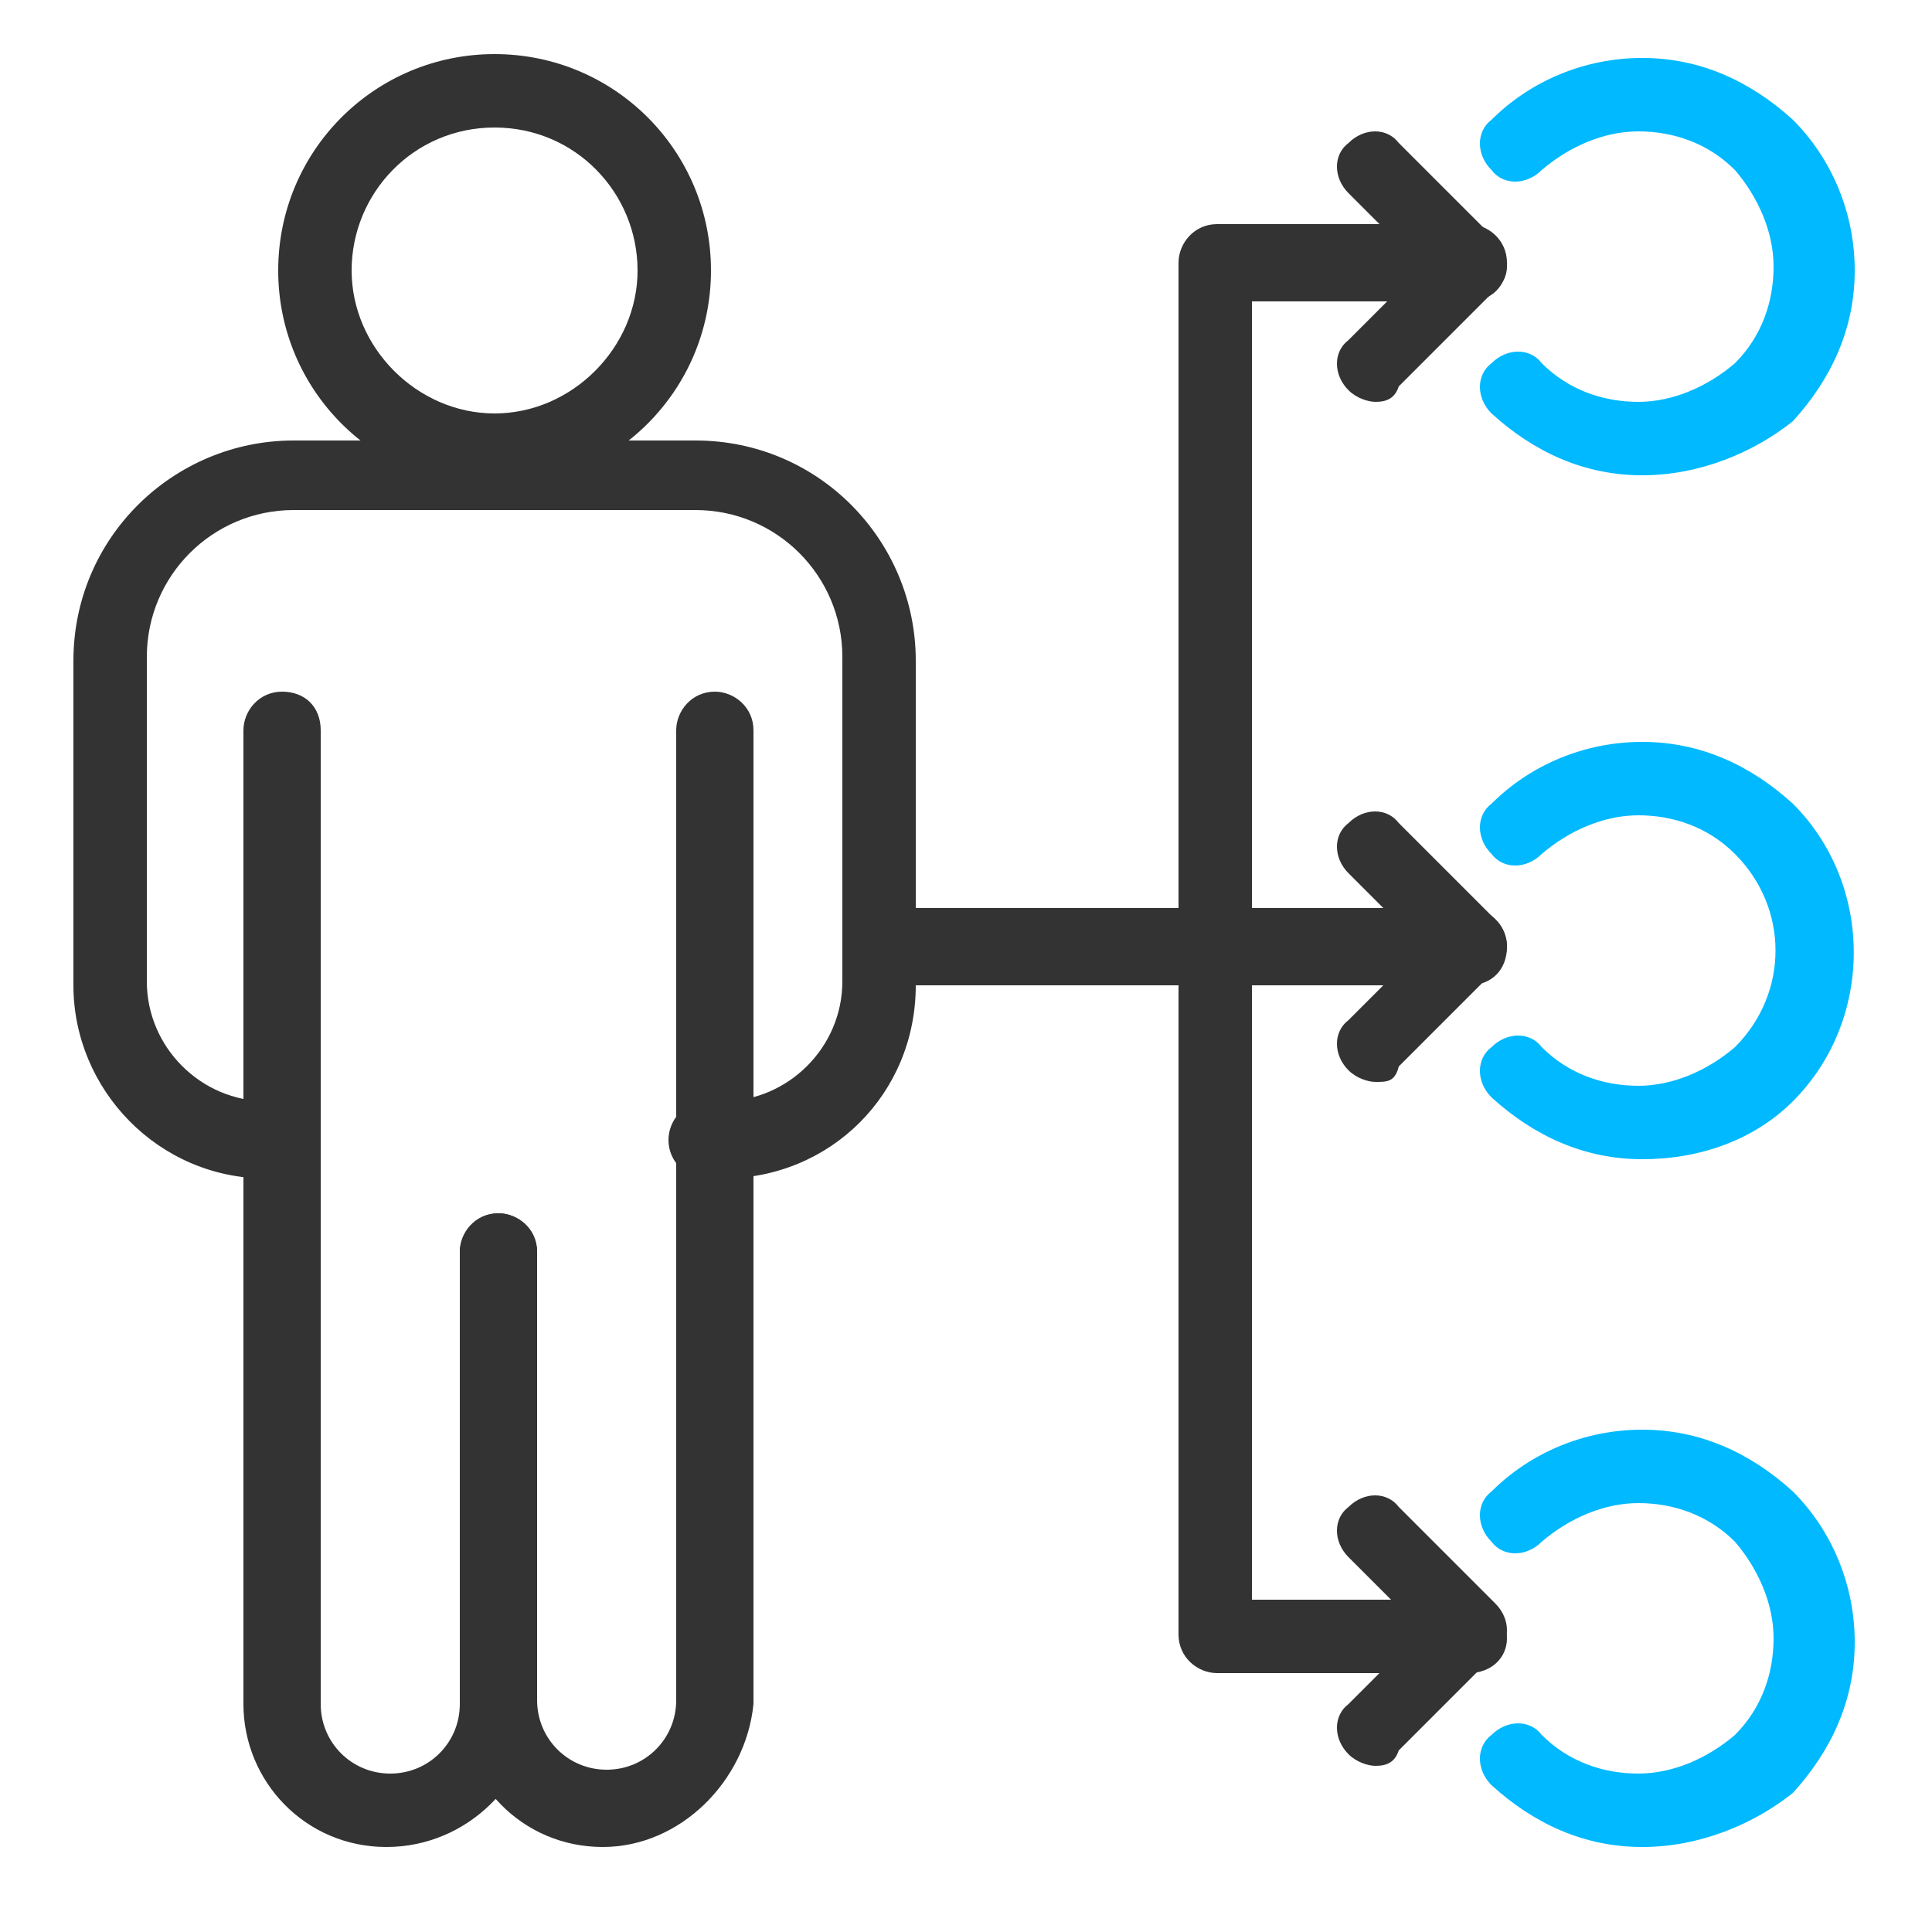
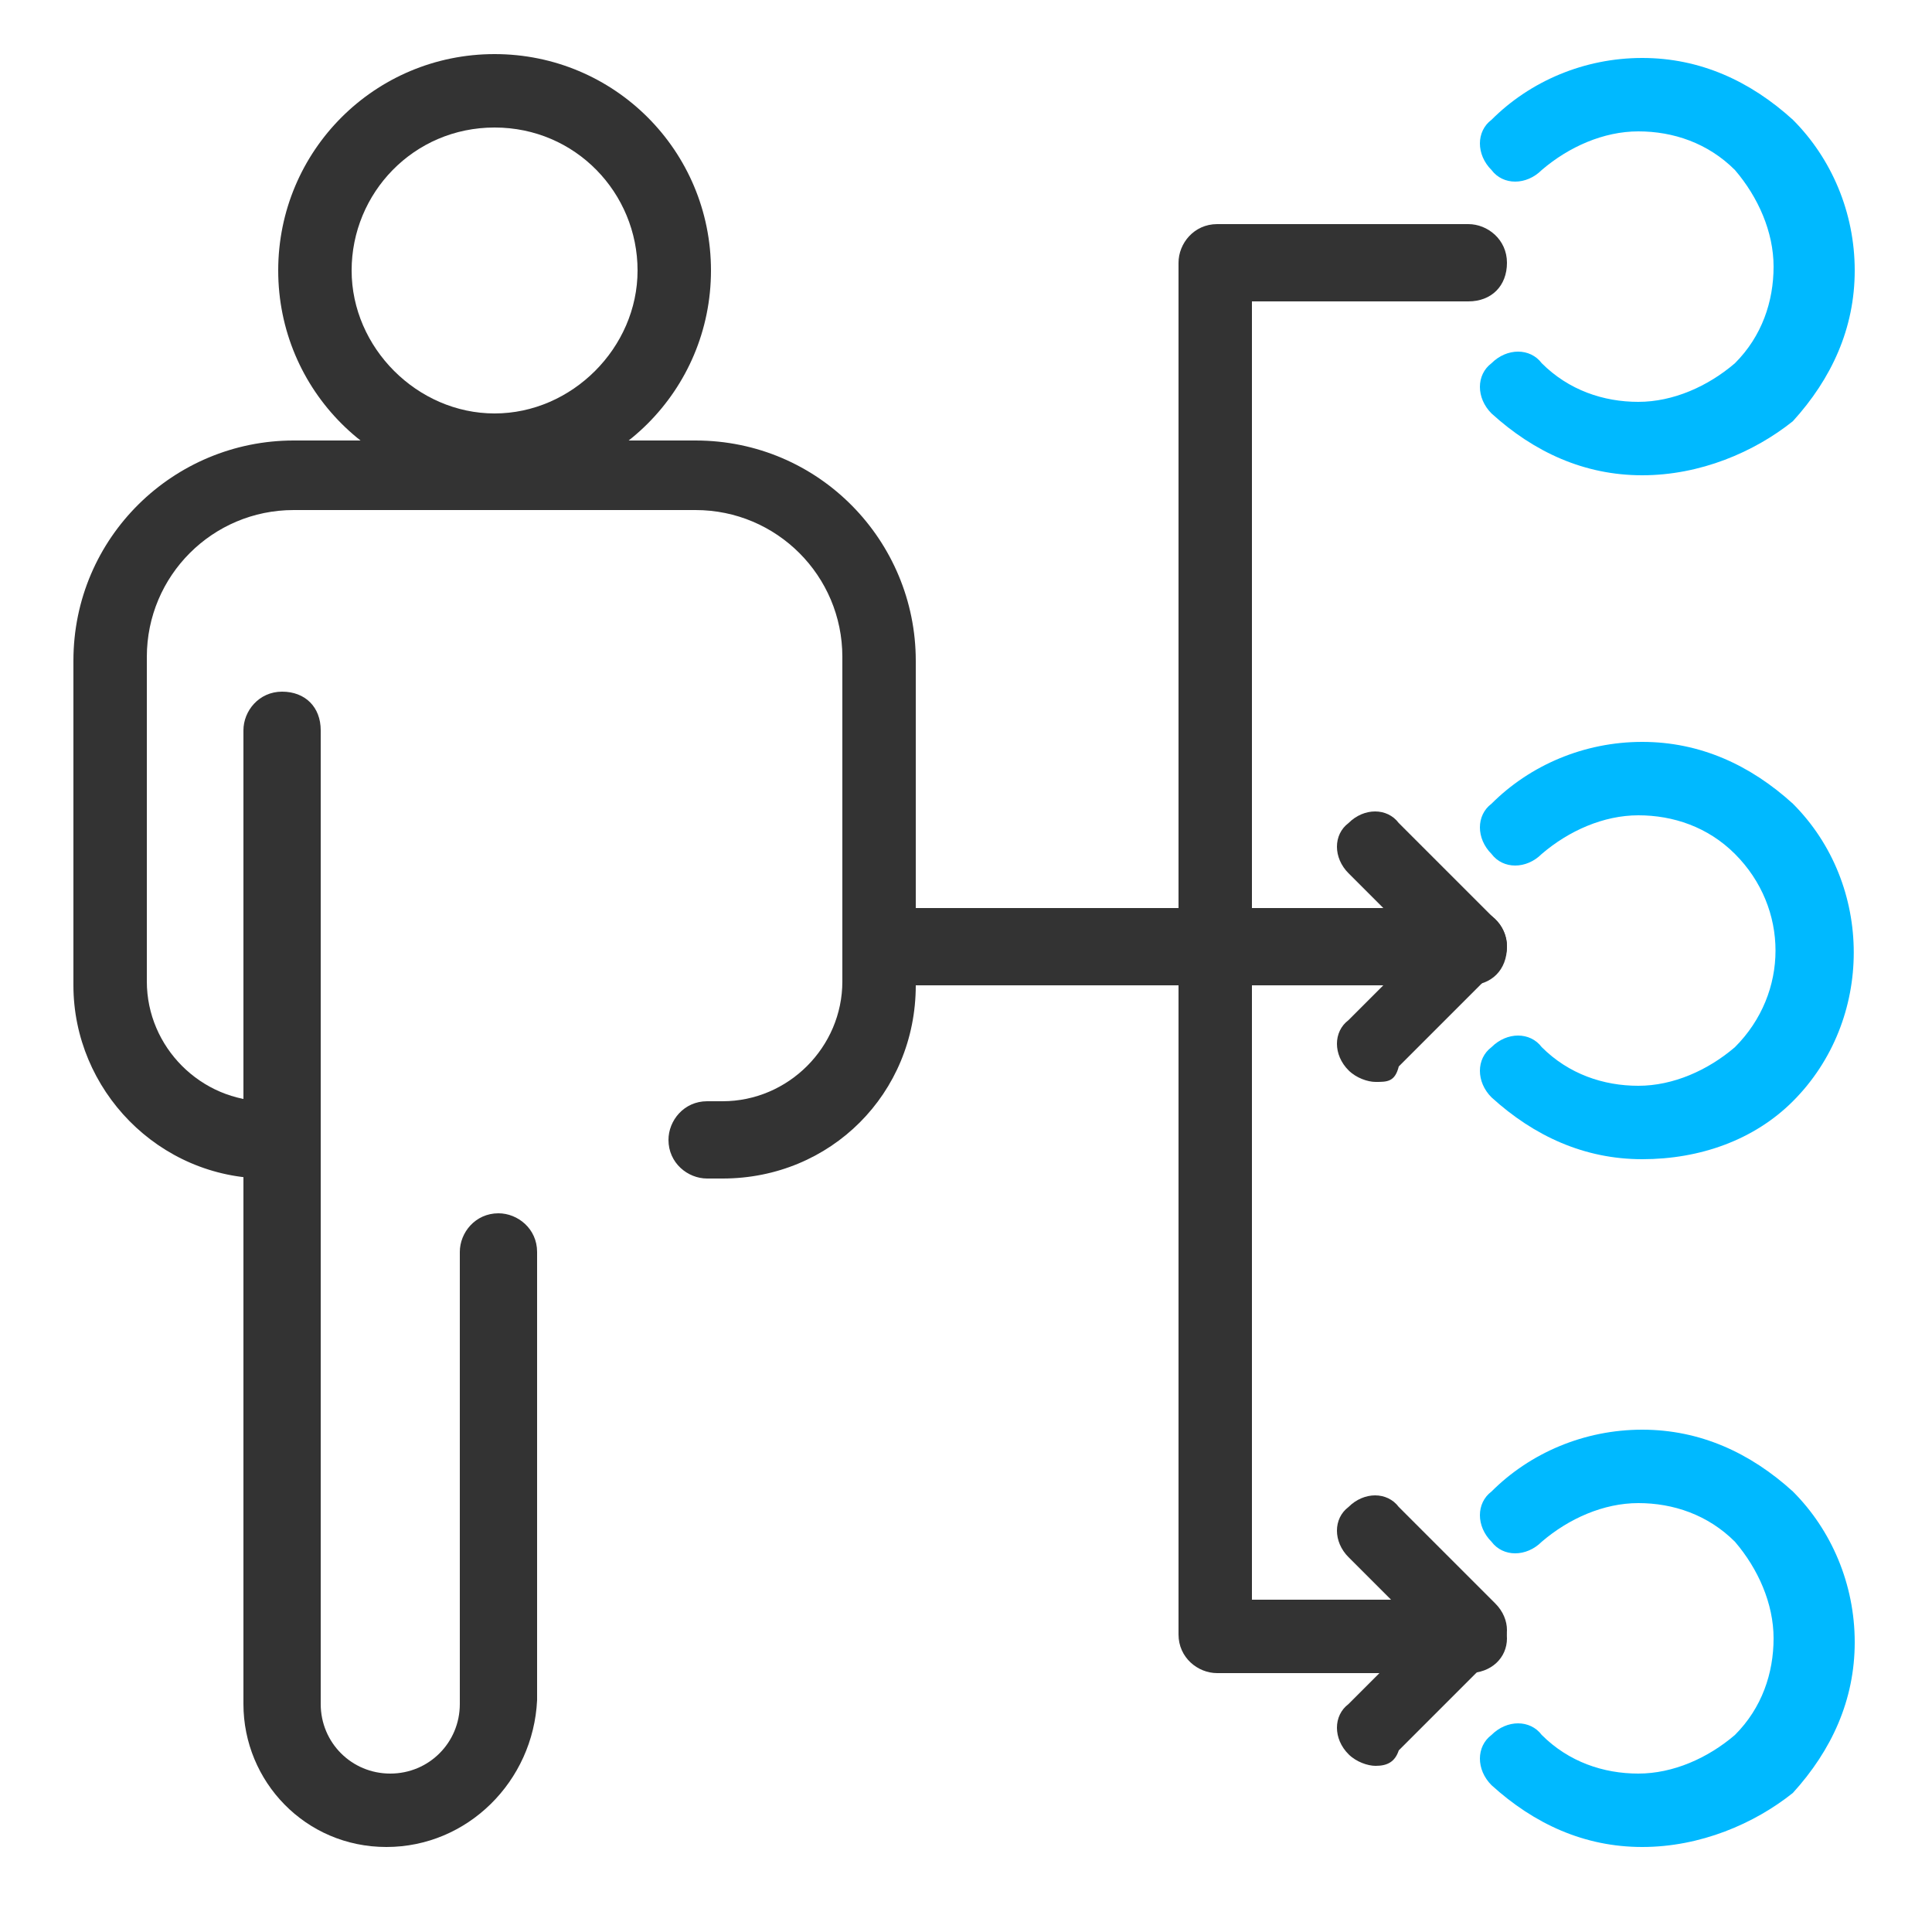
<svg xmlns="http://www.w3.org/2000/svg" version="1.1" id="Layer_1" x="0px" y="0px" viewBox="0 0 50 50" style="enable-background:new 0 0 50 50;" xml:space="preserve">
  <style type="text/css">
	.st0{fill:#333333;}
	.st1{fill:#00B9FF;}
</style>
  <path class="st0" d="M38,25.5H23.7c-0.5,0-1-0.4-1-1c0-0.5,0.4-1,1-1H38c0.5,0,1,0.4,1,1C39,25.1,38.6,25.5,38,25.5z" />
  <path class="st0" d="M38,43.3h-6.5c-0.5,0-1-0.4-1-1V6.8c0-0.5,0.4-1,1-1H38c0.5,0,1,0.4,1,1s-0.4,1-1,1h-5.6v33.6H38  c0.5,0,1,0.4,1,1C39,42.9,38.6,43.3,38,43.3z" />
  <path class="st1" d="M42.5,47.8c-1.5,0-2.8-0.6-3.9-1.6c-0.4-0.4-0.4-1,0-1.3c0.4-0.4,1-0.4,1.3,0c0.7,0.7,1.6,1,2.5,1  c0.9,0,1.8-0.4,2.5-1c0.7-0.7,1-1.6,1-2.5s-0.4-1.8-1-2.5c-0.7-0.7-1.6-1-2.5-1c-0.9,0-1.8,0.4-2.5,1c-0.4,0.4-1,0.4-1.3,0  c-0.4-0.4-0.4-1,0-1.3c1-1,2.4-1.6,3.9-1.6c1.5,0,2.8,0.6,3.9,1.6c1,1,1.6,2.4,1.6,3.9c0,1.5-0.6,2.8-1.6,3.9  C45.4,47.2,44,47.8,42.5,47.8z" />
  <path class="st1" d="M42.5,30c-1.5,0-2.8-0.6-3.9-1.6c-0.4-0.4-0.4-1,0-1.3c0.4-0.4,1-0.4,1.3,0c0.7,0.7,1.6,1,2.5,1  c0.9,0,1.8-0.4,2.5-1c1.4-1.4,1.4-3.6,0-5c-0.7-0.7-1.6-1-2.5-1c-0.9,0-1.8,0.4-2.5,1c-0.4,0.4-1,0.4-1.3,0c-0.4-0.4-0.4-1,0-1.3  c1-1,2.4-1.6,3.9-1.6c1.5,0,2.8,0.6,3.9,1.6c2.1,2.1,2.1,5.6,0,7.7C45.4,29.5,44,30,42.5,30z" />
  <path class="st1" d="M42.5,12.3c-1.5,0-2.8-0.6-3.9-1.6c-0.4-0.4-0.4-1,0-1.3c0.4-0.4,1-0.4,1.3,0c0.7,0.7,1.6,1,2.5,1  c0.9,0,1.8-0.4,2.5-1c0.7-0.7,1-1.6,1-2.5c0-0.9-0.4-1.8-1-2.5c-0.7-0.7-1.6-1-2.5-1c-0.9,0-1.8,0.4-2.5,1c-0.4,0.4-1,0.4-1.3,0  c-0.4-0.4-0.4-1,0-1.3c1-1,2.4-1.6,3.9-1.6c1.5,0,2.8,0.6,3.9,1.6c1,1,1.6,2.4,1.6,3.9s-0.6,2.8-1.6,3.9  C45.4,11.7,44,12.3,42.5,12.3z" />
  <path class="st0" d="M12.8,12.6c-3.1,0-5.6-2.5-5.6-5.6s2.5-5.6,5.6-5.6s5.6,2.5,5.6,5.6S15.9,12.6,12.8,12.6z M12.8,3.3  c-2.1,0-3.7,1.7-3.7,3.7s1.7,3.7,3.7,3.7S16.5,9,16.5,7S14.9,3.3,12.8,3.3z" />
  <path class="st0" d="M10,47.8c-2.1,0-3.7-1.7-3.7-3.7V18.9c0-0.5,0.4-1,1-1s1,0.4,1,1v25.2c0,1,0.8,1.8,1.8,1.8c1,0,1.8-0.8,1.8-1.8  V32.4c0-0.5,0.4-1,1-1c0.5,0,1,0.4,1,1v11.6C13.8,46.1,12.1,47.8,10,47.8z" />
-   <path class="st0" d="M15.6,47.8c-2.1,0-3.7-1.7-3.7-3.7V32.4c0-0.5,0.4-1,1-1c0.5,0,1,0.4,1,1v11.6c0,1,0.8,1.8,1.8,1.8  s1.8-0.8,1.8-1.8V18.9c0-0.5,0.4-1,1-1c0.5,0,1,0.4,1,1v25.2C19.3,46.1,17.6,47.8,15.6,47.8z" />
  <path class="st0" d="M18.7,30.5h-0.4c-0.5,0-1-0.4-1-1c0-0.5,0.4-1,1-1h0.4c1.7,0,3.1-1.4,3.1-3.1v-8.4c0-2.1-1.7-3.8-3.8-3.8H7.6  c-2.1,0-3.8,1.7-3.8,3.8v8.4c0,1.7,1.4,3.1,3.1,3.1h0.4c0.5,0,1,0.4,1,1c0,0.5-0.4,1-1,1H6.9c-2.8,0-5-2.3-5-5v-8.4  c0-3.2,2.6-5.7,5.7-5.7H18c3.2,0,5.7,2.6,5.7,5.7v8.4C23.7,28.3,21.5,30.5,18.7,30.5z" />
-   <path class="st0" d="M35.6,10.4c-0.2,0-0.5-0.1-0.7-0.3c-0.4-0.4-0.4-1,0-1.3l1.9-1.9L34.9,5c-0.4-0.4-0.4-1,0-1.3  c0.4-0.4,1-0.4,1.3,0l2.5,2.5c0.4,0.4,0.4,1,0,1.3l-2.5,2.5C36.1,10.3,35.9,10.4,35.6,10.4z" />
  <path class="st0" d="M35.6,28c-0.2,0-0.5-0.1-0.7-0.3c-0.4-0.4-0.4-1,0-1.3l1.9-1.9l-1.9-1.9c-0.4-0.4-0.4-1,0-1.3  c0.4-0.4,1-0.4,1.3,0l2.5,2.5c0.4,0.4,0.4,1,0,1.3l-2.5,2.5C36.1,28,35.9,28,35.6,28z" />
  <path class="st0" d="M35.6,45.7c-0.2,0-0.5-0.1-0.7-0.3c-0.4-0.4-0.4-1,0-1.3l1.9-1.9l-1.9-1.9c-0.4-0.4-0.4-1,0-1.3  c0.4-0.4,1-0.4,1.3,0l2.5,2.5c0.4,0.4,0.4,1,0,1.3l-2.5,2.5C36.1,45.6,35.9,45.7,35.6,45.7z" />
</svg>